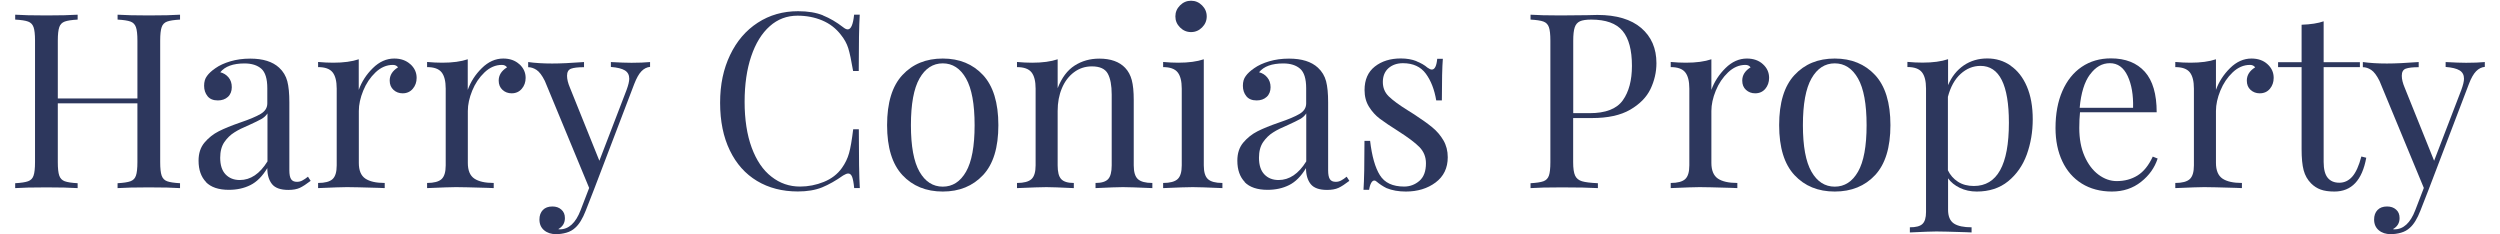
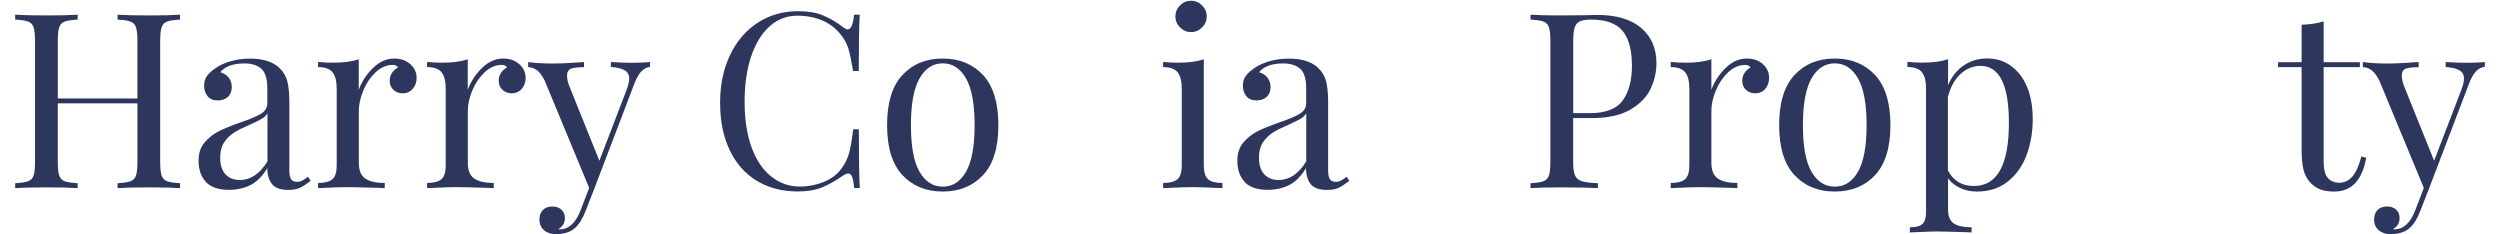
<svg xmlns="http://www.w3.org/2000/svg" id="Layer_1" data-name="Layer 1" viewBox="0 0 306.2 28.72">
  <defs>
    <style>
      .cls-1 {
        fill: #2d375d;
      }
    </style>
  </defs>
  <path class="cls-1" d="M20.47,2.64c-.33.12-.56.35-.67.69-.12.34-.18.89-.18,1.65v14.88c0,.76.06,1.31.18,1.65s.34.57.67.69.85.2,1.58.24v.6c-.84-.06-2.12-.09-3.84-.09-1.62,0-2.89.03-3.81.09v-.6c.72-.04,1.25-.12,1.58-.24.33-.12.56-.35.67-.69.12-.34.18-.89.18-1.65v-7.2H7.08v7.2c0,.76.06,1.31.18,1.65s.34.57.67.69c.33.12.85.2,1.58.24v.6c-.92-.06-2.19-.09-3.81-.09-1.72,0-3,.03-3.84.09v-.6c.72-.04,1.25-.12,1.58-.24.33-.12.56-.35.67-.69.12-.34.18-.89.18-1.65V4.98c0-.76-.06-1.31-.18-1.65s-.34-.57-.67-.69-.85-.2-1.58-.24v-.6c.84.06,2.12.09,3.84.09,1.6,0,2.87-.03,3.81-.09v.6c-.72.04-1.25.12-1.58.24s-.56.35-.67.69c-.12.34-.18.89-.18,1.65v7.08h9.75v-7.08c0-.76-.06-1.31-.18-1.65s-.34-.57-.67-.69-.85-.2-1.58-.24v-.6c.92.06,2.19.09,3.81.09,1.72,0,3-.03,3.84-.09v.6c-.72.04-1.25.12-1.58.24Z" />
  <path class="cls-1" d="M25.24,22.3c-.61-.63-.92-1.5-.92-2.62,0-.9.24-1.64.73-2.22s1.07-1.04,1.74-1.38,1.55-.7,2.65-1.08c1.12-.38,1.95-.73,2.49-1.05.54-.32.81-.75.81-1.29v-1.86c0-1.16-.25-1.95-.73-2.38-.49-.43-1.18-.65-2.06-.65-1.4,0-2.39.36-2.97,1.08.4.1.74.31,1.01.63s.4.72.4,1.2-.16.9-.48,1.19c-.32.29-.73.43-1.23.43-.56,0-.98-.17-1.26-.52s-.42-.77-.42-1.27.11-.88.35-1.2c.23-.32.57-.64,1.04-.96.48-.34,1.09-.62,1.83-.84s1.55-.33,2.43-.33c1.56,0,2.74.37,3.54,1.11.5.46.83,1.02,1,1.66.17.65.25,1.51.25,2.57v8.34c0,.5.07.86.21,1.08s.38.33.72.33c.24,0,.46-.05.67-.17.21-.11.44-.26.68-.46l.33.51c-.52.4-.97.69-1.33.86-.37.17-.84.25-1.4.25-.96,0-1.63-.24-2.01-.72-.38-.48-.57-1.13-.57-1.95-.6,1-1.29,1.69-2.07,2.08-.78.39-1.66.58-2.64.58-1.26,0-2.2-.32-2.81-.95h.02ZM32.76,19.77v-5.88c-.18.28-.43.51-.75.69s-.81.42-1.47.72c-.76.32-1.38.62-1.84.92-.47.29-.88.69-1.22,1.18-.34.5-.51,1.14-.51,1.92,0,.9.22,1.58.66,2.04s1.02.69,1.74.69c1.32,0,2.45-.76,3.39-2.28Z" />
  <path class="cls-1" d="M50.26,7.86c.51.46.77,1.02.77,1.68,0,.52-.16.97-.47,1.33-.31.37-.73.56-1.24.56-.44,0-.82-.14-1.12-.42-.31-.28-.47-.66-.47-1.14,0-.66.34-1.2,1.02-1.62-.14-.2-.35-.3-.63-.3-.78,0-1.49.31-2.13.92s-1.14,1.35-1.5,2.23c-.36.88-.54,1.71-.54,2.49v6.36c0,.92.26,1.56.79,1.92.53.36,1.32.54,2.38.54v.63l-.72-.03c-2.04-.06-3.34-.09-3.9-.09-.52,0-1.7.04-3.54.12v-.63c.84,0,1.43-.16,1.77-.47s.51-.87.51-1.69v-9.39c0-.92-.17-1.59-.51-2.01s-.93-.63-1.77-.63v-.63c.64.06,1.26.09,1.86.09,1.26,0,2.3-.14,3.12-.42v3.75c.36-1,.93-1.89,1.73-2.67.79-.78,1.67-1.17,2.62-1.17.8,0,1.45.23,1.96.69h.01Z" />
  <path class="cls-1" d="M63.61,7.86c.51.46.77,1.02.77,1.68,0,.52-.16.97-.47,1.33-.31.37-.73.56-1.24.56-.44,0-.82-.14-1.12-.42-.31-.28-.47-.66-.47-1.14,0-.66.34-1.2,1.02-1.62-.14-.2-.35-.3-.63-.3-.78,0-1.49.31-2.13.92s-1.14,1.35-1.5,2.23c-.36.88-.54,1.71-.54,2.49v6.36c0,.92.26,1.56.79,1.92.53.36,1.32.54,2.38.54v.63l-.72-.03c-2.04-.06-3.34-.09-3.9-.09-.52,0-1.7.04-3.54.12v-.63c.84,0,1.43-.16,1.77-.47s.51-.87.51-1.69v-9.39c0-.92-.17-1.59-.51-2.01s-.93-.63-1.77-.63v-.63c.64.06,1.26.09,1.86.09,1.26,0,2.3-.14,3.12-.42v3.75c.36-1,.93-1.89,1.73-2.67.79-.78,1.67-1.17,2.62-1.17.8,0,1.45.23,1.96.69h.01Z" />
  <path class="cls-1" d="M79.62,7.59v.6c-.4.04-.75.22-1.06.54s-.6.84-.88,1.56l-4.92,12.9-1.02,2.61c-.38.98-.81,1.68-1.29,2.1-.3.28-.66.48-1.08.6s-.84.18-1.26.18c-.6,0-1.09-.16-1.47-.48-.38-.32-.57-.76-.57-1.32,0-.48.14-.87.42-1.16.28-.29.67-.43,1.17-.43.44,0,.8.12,1.09.38.29.25.44.59.44,1.04,0,.6-.27,1.05-.81,1.35.04.02.1.03.18.03,1.1,0,1.95-.78,2.55-2.34l1.05-2.73-5.43-13.11c-.34-.68-.68-1.13-1.02-1.35s-.68-.33-1.02-.33v-.63c.86.12,1.84.18,2.94.18,1,0,2.3-.06,3.9-.18v.63c-.72,0-1.25.06-1.58.18s-.5.41-.5.87c0,.42.12.91.36,1.47l3.6,8.94,3.33-8.67c.22-.6.33-1.06.33-1.38,0-.46-.18-.8-.54-1.02-.36-.22-.93-.36-1.71-.42v-.6c1.06.06,1.9.09,2.52.09.88,0,1.64-.03,2.28-.09h0Z" />
  <path class="cls-1" d="M100.8,1.89c.84.34,1.66.82,2.46,1.44.22.18.41.27.57.27.4,0,.66-.6.78-1.8h.69c-.08,1.3-.12,3.6-.12,6.9h-.69c-.22-1.3-.42-2.24-.6-2.81s-.48-1.11-.9-1.63c-.6-.78-1.36-1.37-2.29-1.76s-1.94-.58-3.02-.58c-1.3,0-2.44.43-3.4,1.29-.97.86-1.73,2.08-2.27,3.68-.54,1.59-.81,3.46-.81,5.59s.29,4.05.87,5.61,1.38,2.75,2.42,3.55c1.03.81,2.19,1.21,3.5,1.21,1,0,1.97-.19,2.91-.57s1.68-.95,2.22-1.71c.4-.56.69-1.16.87-1.8s.35-1.62.51-2.94h.69c0,3.44.04,5.84.12,7.2h-.69c-.06-.64-.15-1.1-.25-1.37-.11-.27-.27-.41-.47-.41-.16,0-.37.08-.63.24-.9.64-1.76,1.12-2.58,1.46-.82.33-1.81.5-2.97.5-1.9,0-3.57-.43-5-1.29s-2.54-2.1-3.33-3.74c-.79-1.63-1.19-3.57-1.19-5.83s.41-4.15,1.22-5.85c.81-1.7,1.94-3.02,3.39-3.96s3.09-1.41,4.94-1.41c1.2,0,2.22.17,3.06.51h-.01Z" />
  <path class="cls-1" d="M120.4,9.19c1.25,1.35,1.88,3.4,1.88,6.14s-.62,4.78-1.88,6.12-2.9,2.01-4.93,2.01-3.69-.67-4.94-2.01-1.88-3.38-1.88-6.12.62-4.79,1.88-6.14c1.25-1.35,2.9-2.02,4.94-2.02s3.68.68,4.93,2.02ZM112.62,9.61c-.7,1.23-1.05,3.14-1.05,5.72s.35,4.48,1.05,5.7c.7,1.22,1.65,1.83,2.85,1.83s2.15-.61,2.85-1.83,1.05-3.12,1.05-5.7-.35-4.49-1.05-5.72-1.65-1.85-2.85-1.85-2.15.62-2.85,1.85Z" />
-   <path class="cls-1" d="M137.81,8.31c.38.4.65.9.81,1.5s.24,1.41.24,2.43v8.01c0,.82.17,1.38.51,1.69.34.31.93.47,1.77.47v.63c-1.84-.08-3.04-.12-3.6-.12s-1.68.04-3.36.12v-.63c.74,0,1.25-.16,1.54-.47s.44-.87.44-1.69v-8.67c0-1.12-.16-1.98-.48-2.56-.32-.59-.97-.89-1.95-.89-.82,0-1.55.24-2.19.72s-1.14,1.14-1.48,1.96c-.35.83-.52,1.75-.52,2.78v6.66c0,.82.14,1.38.44,1.69.29.31.8.47,1.54.47v.63c-1.68-.08-2.8-.12-3.36-.12s-1.76.04-3.6.12v-.63c.84,0,1.43-.16,1.77-.47s.51-.87.51-1.69v-9.39c0-.92-.17-1.59-.51-2.01-.34-.42-.93-.63-1.77-.63v-.63c.64.06,1.26.09,1.86.09,1.26,0,2.3-.14,3.12-.42v3.54c.5-1.28,1.19-2.2,2.08-2.77.89-.57,1.89-.85,3.02-.85,1.4,0,2.46.38,3.18,1.14h0Z" />
  <path class="cls-1" d="M147.44,20.25c0,.82.17,1.38.51,1.69.34.31.93.47,1.77.47v.63c-1.84-.08-3.05-.12-3.63-.12s-1.79.04-3.63.12v-.63c.84,0,1.43-.16,1.77-.47.34-.31.51-.87.51-1.69v-9.39c0-.92-.17-1.59-.51-2.01s-.93-.63-1.77-.63v-.63c.64.06,1.26.09,1.86.09,1.26,0,2.3-.14,3.12-.42v12.99h0ZM147.23.66c.38.38.57.83.57,1.35s-.19.97-.57,1.35-.83.57-1.35.57-.97-.19-1.35-.57-.57-.83-.57-1.35.19-.97.57-1.35.83-.57,1.35-.57.97.19,1.35.57Z" />
  <path class="cls-1" d="M152.47,22.3c-.61-.63-.92-1.5-.92-2.62,0-.9.24-1.64.73-2.22s1.07-1.04,1.74-1.38,1.55-.7,2.66-1.08c1.12-.38,1.95-.73,2.49-1.05.54-.32.81-.75.81-1.29v-1.86c0-1.16-.25-1.95-.74-2.38s-1.18-.65-2.06-.65c-1.4,0-2.39.36-2.97,1.08.4.1.74.31,1,.63.27.32.41.72.41,1.2s-.16.9-.48,1.19-.73.43-1.23.43c-.56,0-.98-.17-1.26-.52s-.42-.77-.42-1.27.11-.88.35-1.2c.23-.32.57-.64,1.04-.96.48-.34,1.09-.62,1.83-.84s1.55-.33,2.43-.33c1.56,0,2.74.37,3.54,1.11.5.46.83,1.02,1,1.66.17.65.25,1.51.25,2.57v8.34c0,.5.07.86.21,1.08s.38.33.72.33c.24,0,.46-.05.67-.17.21-.11.43-.26.67-.46l.33.51c-.52.4-.96.69-1.33.86s-.84.25-1.4.25c-.96,0-1.63-.24-2.01-.72-.38-.48-.57-1.13-.57-1.95-.6,1-1.29,1.69-2.07,2.08-.78.39-1.66.58-2.64.58-1.26,0-2.2-.32-2.81-.95h.03ZM159.99,19.77v-5.88c-.18.28-.43.51-.75.69s-.81.42-1.47.72c-.76.32-1.38.62-1.84.92-.47.29-.88.69-1.22,1.18-.34.5-.51,1.14-.51,1.92,0,.9.22,1.58.66,2.04s1.02.69,1.74.69c1.32,0,2.45-.76,3.39-2.28h0Z" />
-   <path class="cls-1" d="M173.48,7.5c.56.22,1.01.48,1.35.78.22.16.4.24.54.24.36,0,.58-.44.66-1.32h.69c-.08.98-.12,2.68-.12,5.1h-.69c-.22-1.32-.64-2.41-1.27-3.27-.63-.86-1.57-1.29-2.81-1.29-.72,0-1.31.21-1.77.61-.46.41-.69.98-.69,1.69s.24,1.29.72,1.76,1.25,1.04,2.31,1.7c.18.1.45.27.81.51.92.6,1.66,1.13,2.22,1.59s1.01.99,1.36,1.59.53,1.29.53,2.07c0,1.32-.5,2.35-1.49,3.09s-2.21,1.11-3.64,1.11c-.9,0-1.69-.14-2.37-.42-.44-.22-.85-.49-1.23-.81-.08-.08-.17-.12-.27-.12-.14,0-.27.1-.38.3-.11.2-.2.48-.25.84h-.69c.08-1.14.12-3.14.12-6h.69c.22,1.88.62,3.29,1.2,4.21.58.93,1.57,1.39,2.97,1.39.7,0,1.32-.23,1.86-.69.54-.46.81-1.18.81-2.16,0-.78-.27-1.44-.79-1.98-.53-.54-1.4-1.19-2.59-1.95-.98-.62-1.74-1.13-2.27-1.53-.53-.4-.97-.89-1.33-1.47s-.54-1.26-.54-2.04c0-1.26.42-2.22,1.26-2.88s1.9-.99,3.18-.99c.72,0,1.36.11,1.92.33h0Z" />
  <path class="cls-1" d="M192.68,14.46v5.4c0,.76.08,1.31.24,1.65s.44.57.84.69,1.05.2,1.95.24v.6c-1.04-.06-2.51-.09-4.41-.09-1.72,0-3,.03-3.84.09v-.6c.72-.04,1.25-.12,1.58-.24.33-.12.55-.35.67-.69s.18-.89.18-1.65V4.98c0-.76-.06-1.31-.18-1.65s-.34-.57-.67-.69-.85-.2-1.58-.24v-.6c.84.06,2.06.09,3.66.09l3.24-.03c.38-.02.81-.03,1.29-.03,2.34,0,4.13.54,5.37,1.6,1.24,1.07,1.86,2.5,1.86,4.31,0,1.1-.25,2.16-.73,3.17-.49,1.01-1.32,1.85-2.49,2.53-1.17.68-2.73,1.02-4.67,1.02h-2.31ZM193.51,2.61c-.31.14-.52.39-.64.75s-.18.9-.18,1.62v8.88h2.01c1.96,0,3.31-.52,4.06-1.57s1.12-2.46,1.12-4.22c0-1.94-.38-3.37-1.15-4.29-.77-.92-2.05-1.38-3.83-1.38-.62,0-1.08.07-1.4.21h0Z" />
  <path class="cls-1" d="M215.92,7.86c.51.46.76,1.02.76,1.68,0,.52-.16.97-.46,1.33-.31.37-.72.56-1.25.56-.44,0-.81-.14-1.12-.42s-.46-.66-.46-1.14c0-.66.34-1.2,1.02-1.62-.14-.2-.35-.3-.63-.3-.78,0-1.49.31-2.13.92s-1.14,1.35-1.5,2.23c-.36.88-.54,1.71-.54,2.49v6.36c0,.92.27,1.56.79,1.92.53.36,1.33.54,2.39.54v.63l-.72-.03c-2.04-.06-3.34-.09-3.9-.09-.52,0-1.7.04-3.54.12v-.63c.84,0,1.43-.16,1.77-.47.34-.31.51-.87.51-1.69v-9.39c0-.92-.17-1.59-.51-2.01s-.93-.63-1.77-.63v-.63c.64.06,1.26.09,1.86.09,1.26,0,2.3-.14,3.12-.42v3.75c.36-1,.94-1.89,1.73-2.67s1.67-1.17,2.62-1.17c.8,0,1.46.23,1.96.69h0Z" />
  <path class="cls-1" d="M229.66,9.19c1.25,1.35,1.88,3.4,1.88,6.14s-.63,4.78-1.88,6.12c-1.25,1.34-2.9,2.01-4.94,2.01s-3.68-.67-4.93-2.01-1.88-3.38-1.88-6.12.62-4.79,1.88-6.14c1.25-1.35,2.89-2.02,4.93-2.02s3.69.68,4.94,2.02ZM221.87,9.61c-.7,1.23-1.05,3.14-1.05,5.72s.35,4.48,1.05,5.7,1.65,1.83,2.85,1.83,2.15-.61,2.85-1.83c.7-1.22,1.05-3.12,1.05-5.7s-.35-4.49-1.05-5.72-1.65-1.85-2.85-1.85-2.15.62-2.85,1.85Z" />
  <path class="cls-1" d="M246.25,8.04c.85.58,1.52,1.43,2,2.55s.72,2.46.72,4.02-.25,2.98-.73,4.32c-.49,1.34-1.25,2.43-2.28,3.27s-2.32,1.26-3.85,1.26c-.76,0-1.45-.15-2.07-.45-.62-.3-1.1-.69-1.44-1.17v3.84c0,.82.24,1.38.72,1.7.48.31,1.2.46,2.16.46v.63l-.69-.03c-1.86-.06-3.07-.09-3.63-.09-.48,0-1.56.04-3.24.12v-.63c.74,0,1.25-.13,1.54-.41.29-.27.44-.75.44-1.46v-15.12c0-.92-.17-1.59-.51-2.01s-.93-.63-1.77-.63v-.63c.62.06,1.24.09,1.86.09,1.26,0,2.3-.14,3.12-.42v3.18c.44-1.04,1.08-1.84,1.92-2.42.84-.57,1.8-.85,2.88-.85s2.01.29,2.86.87h0ZM246.05,15.03c0-4.64-1.16-6.96-3.48-6.96-.9,0-1.71.33-2.43.98-.72.65-1.24,1.59-1.56,2.81v9c.28.58.69,1.05,1.23,1.4s1.19.52,1.95.52c2.86,0,4.29-2.58,4.29-7.74h0Z" />
-   <path class="cls-1" d="M264.26,19.44c-.36,1.1-1.03,2.05-2.02,2.83-.99.79-2.19,1.19-3.58,1.19s-2.65-.33-3.69-.98c-1.04-.65-1.83-1.56-2.38-2.73s-.83-2.52-.83-4.07c0-1.74.28-3.25.84-4.53.56-1.28,1.35-2.27,2.37-2.96,1.02-.69,2.21-1.04,3.57-1.04,1.8,0,3.18.55,4.16,1.64.97,1.09,1.45,2.74,1.45,4.96h-9.39c-.06.56-.09,1.2-.09,1.92,0,1.32.21,2.47.64,3.45.43.98,1,1.74,1.71,2.27s1.46.79,2.24.79c.96,0,1.81-.23,2.55-.69s1.36-1.23,1.86-2.31l.6.24v.02ZM255.98,9.12c-.68.92-1.1,2.28-1.26,4.08h6.54c.04-1.56-.18-2.86-.67-3.9-.49-1.04-1.21-1.56-2.17-1.56s-1.75.46-2.43,1.38h0Z" />
-   <path class="cls-1" d="M277.72,7.86c.51.46.76,1.02.76,1.68,0,.52-.16.97-.46,1.33-.31.37-.72.56-1.25.56-.44,0-.81-.14-1.12-.42s-.46-.66-.46-1.14c0-.66.34-1.2,1.02-1.62-.14-.2-.35-.3-.63-.3-.78,0-1.49.31-2.13.92s-1.14,1.35-1.5,2.23c-.36.88-.54,1.71-.54,2.49v6.36c0,.92.27,1.56.79,1.92.53.36,1.33.54,2.39.54v.63l-.72-.03c-2.04-.06-3.34-.09-3.9-.09-.52,0-1.7.04-3.54.12v-.63c.84,0,1.43-.16,1.77-.47s.51-.87.51-1.69v-9.39c0-.92-.17-1.59-.51-2.01s-.93-.63-1.77-.63v-.63c.64.06,1.26.09,1.86.09,1.26,0,2.3-.14,3.12-.42v3.75c.36-1,.94-1.89,1.73-2.67s1.67-1.17,2.62-1.17c.8,0,1.46.23,1.96.69Z" />
  <path class="cls-1" d="M284.6,7.62h4.44v.6h-4.44v11.61c0,.9.17,1.55.5,1.95.33.4.8.6,1.42.6s1.15-.25,1.59-.75.81-1.32,1.11-2.46l.6.15c-.5,2.76-1.8,4.14-3.9,4.14-.68,0-1.24-.08-1.68-.24s-.83-.41-1.17-.75c-.44-.44-.75-.98-.92-1.62-.17-.64-.25-1.5-.25-2.58v-10.05h-2.88v-.6h2.88V3.03c1.12-.04,2.02-.18,2.7-.42v5.01Z" />
  <path class="cls-1" d="M304.34,7.59v.6c-.4.04-.76.22-1.07.54s-.61.84-.88,1.56l-4.92,12.9-1.02,2.61c-.38.98-.81,1.68-1.29,2.1-.3.28-.66.48-1.08.6-.42.12-.84.18-1.26.18-.6,0-1.09-.16-1.47-.48s-.57-.76-.57-1.32c0-.48.14-.87.42-1.16s.67-.43,1.17-.43c.44,0,.81.12,1.1.38.29.25.43.59.43,1.04,0,.6-.27,1.05-.81,1.35.04.02.1.03.18.03,1.1,0,1.95-.78,2.55-2.34l1.05-2.73-5.43-13.11c-.34-.68-.68-1.13-1.02-1.35s-.68-.33-1.02-.33v-.63c.86.12,1.84.18,2.94.18,1,0,2.3-.06,3.9-.18v.63c-.72,0-1.25.06-1.58.18s-.49.41-.49.87c0,.42.12.91.36,1.47l3.6,8.94,3.33-8.67c.22-.6.33-1.06.33-1.38,0-.46-.18-.8-.54-1.02-.36-.22-.93-.36-1.71-.42v-.6c1.06.06,1.9.09,2.52.09.88,0,1.64-.03,2.28-.09h0Z" />
</svg>